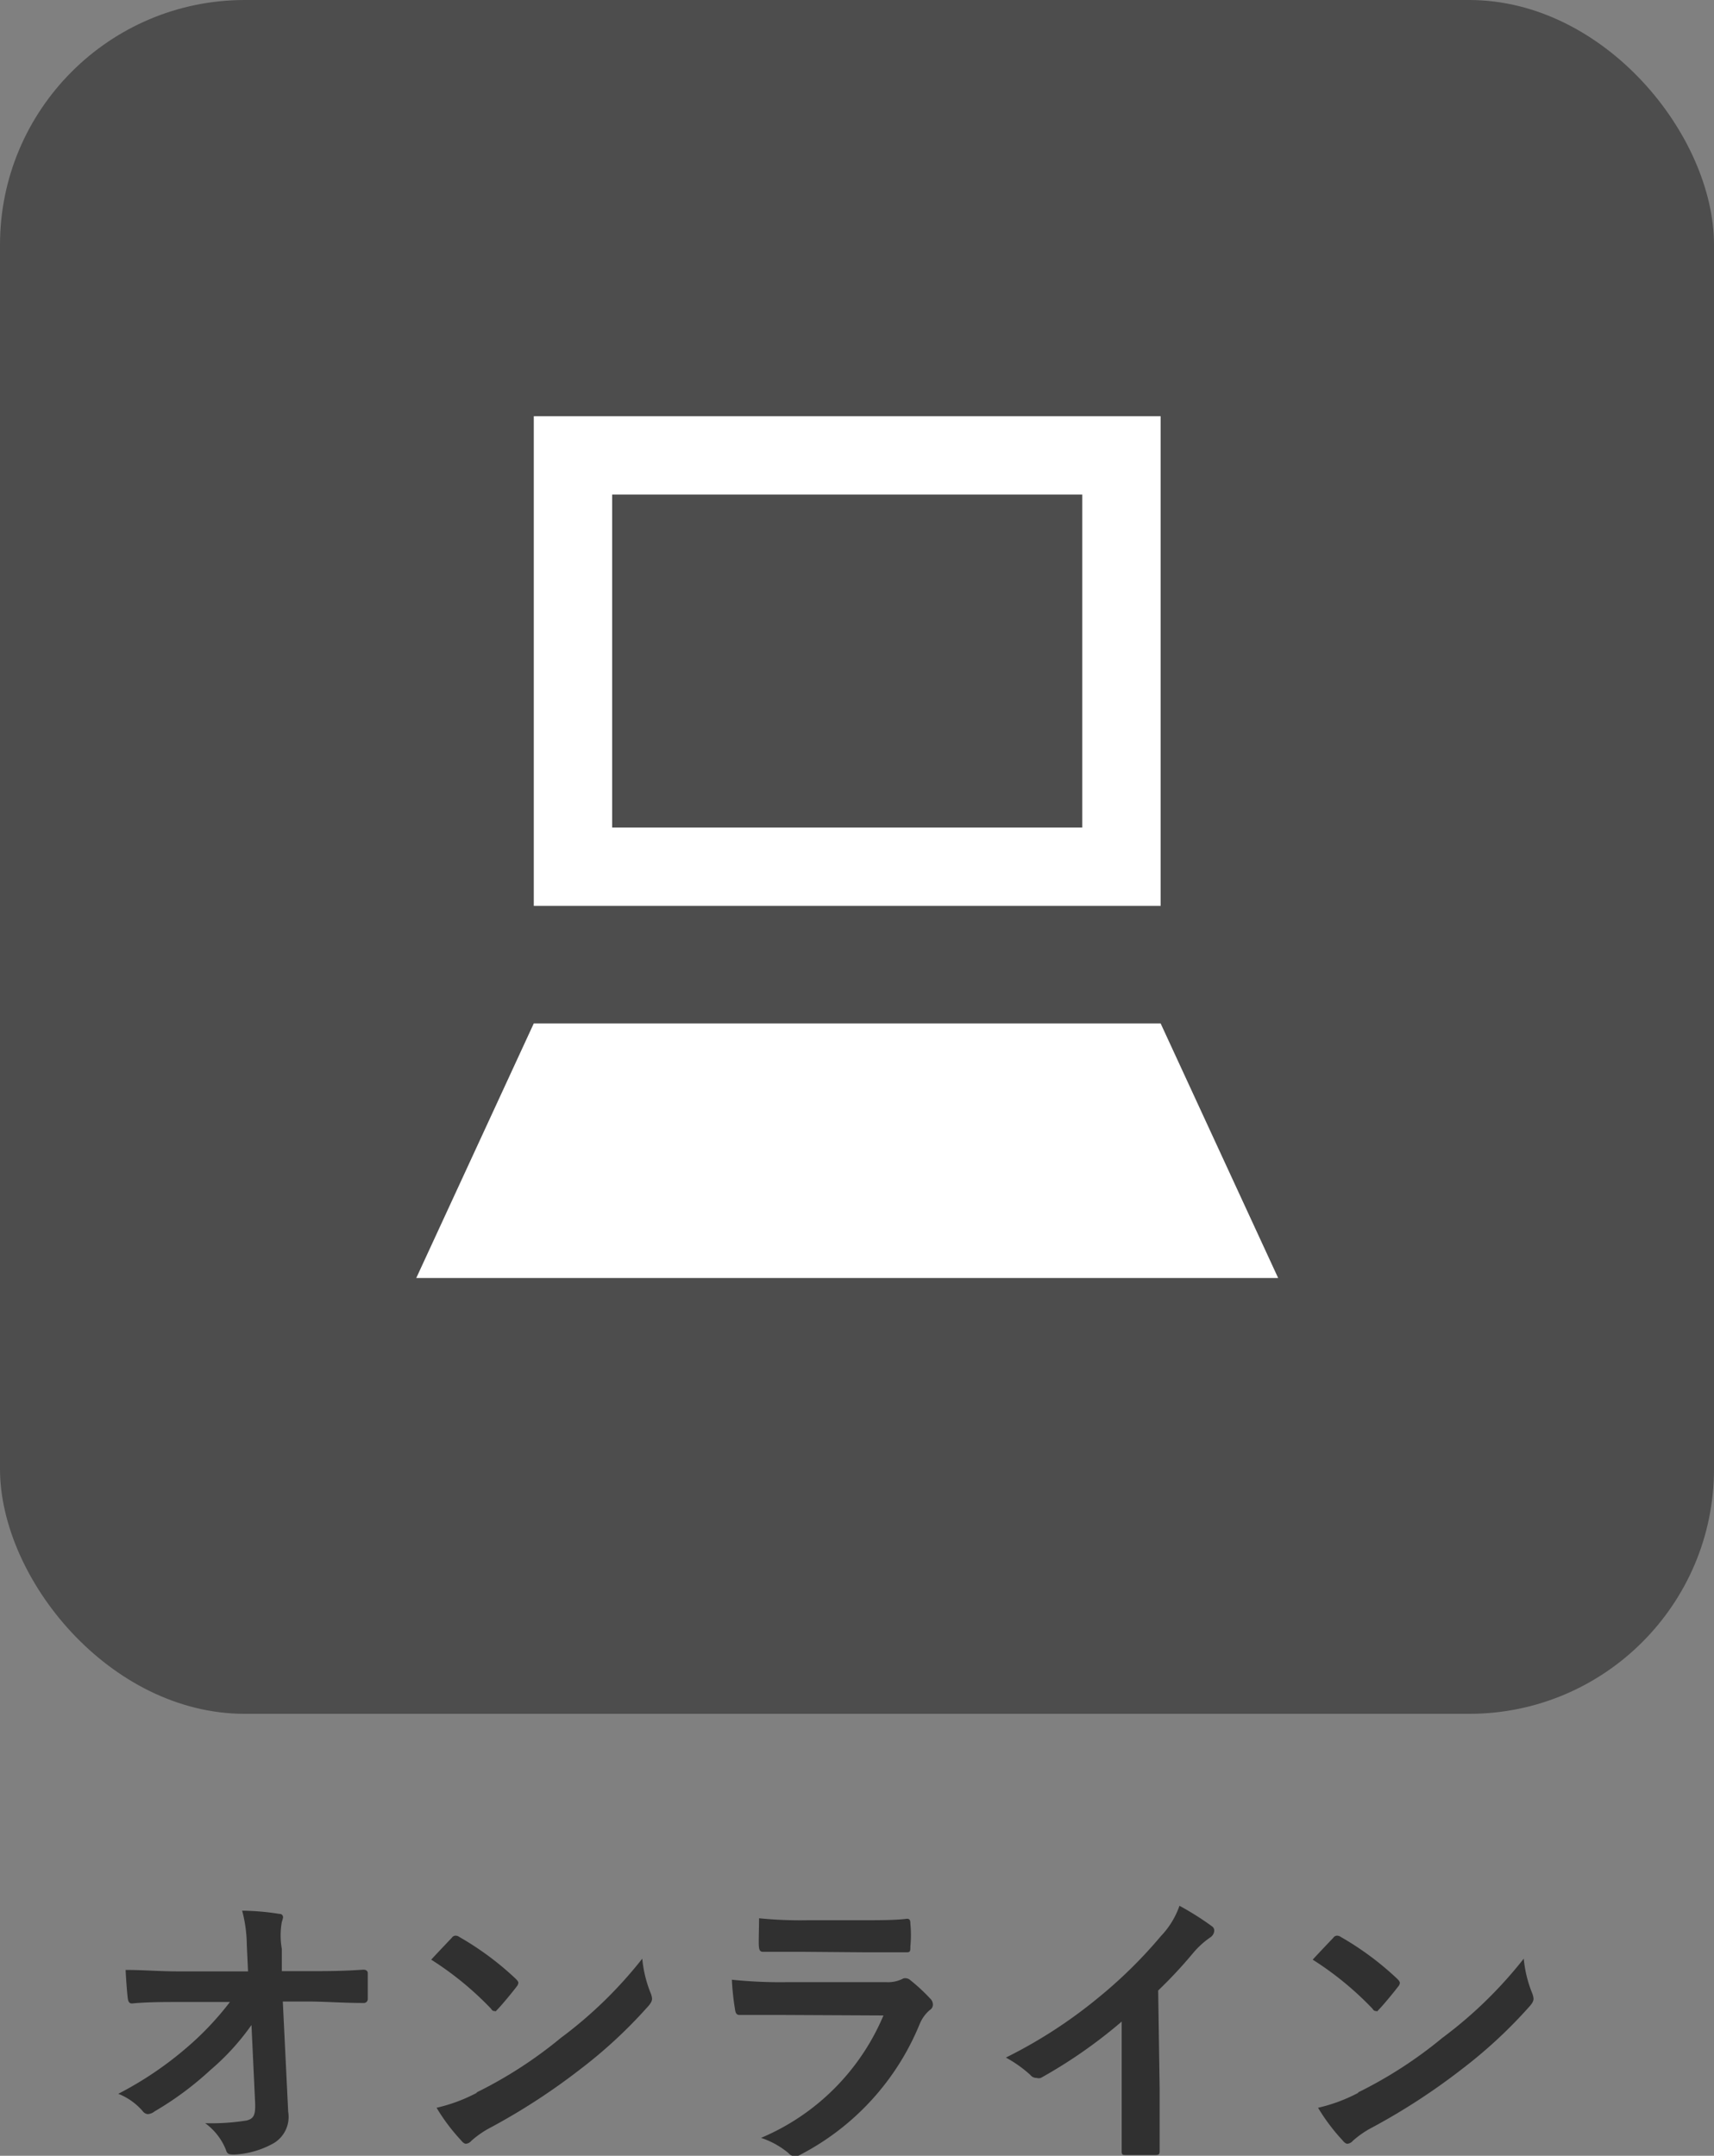
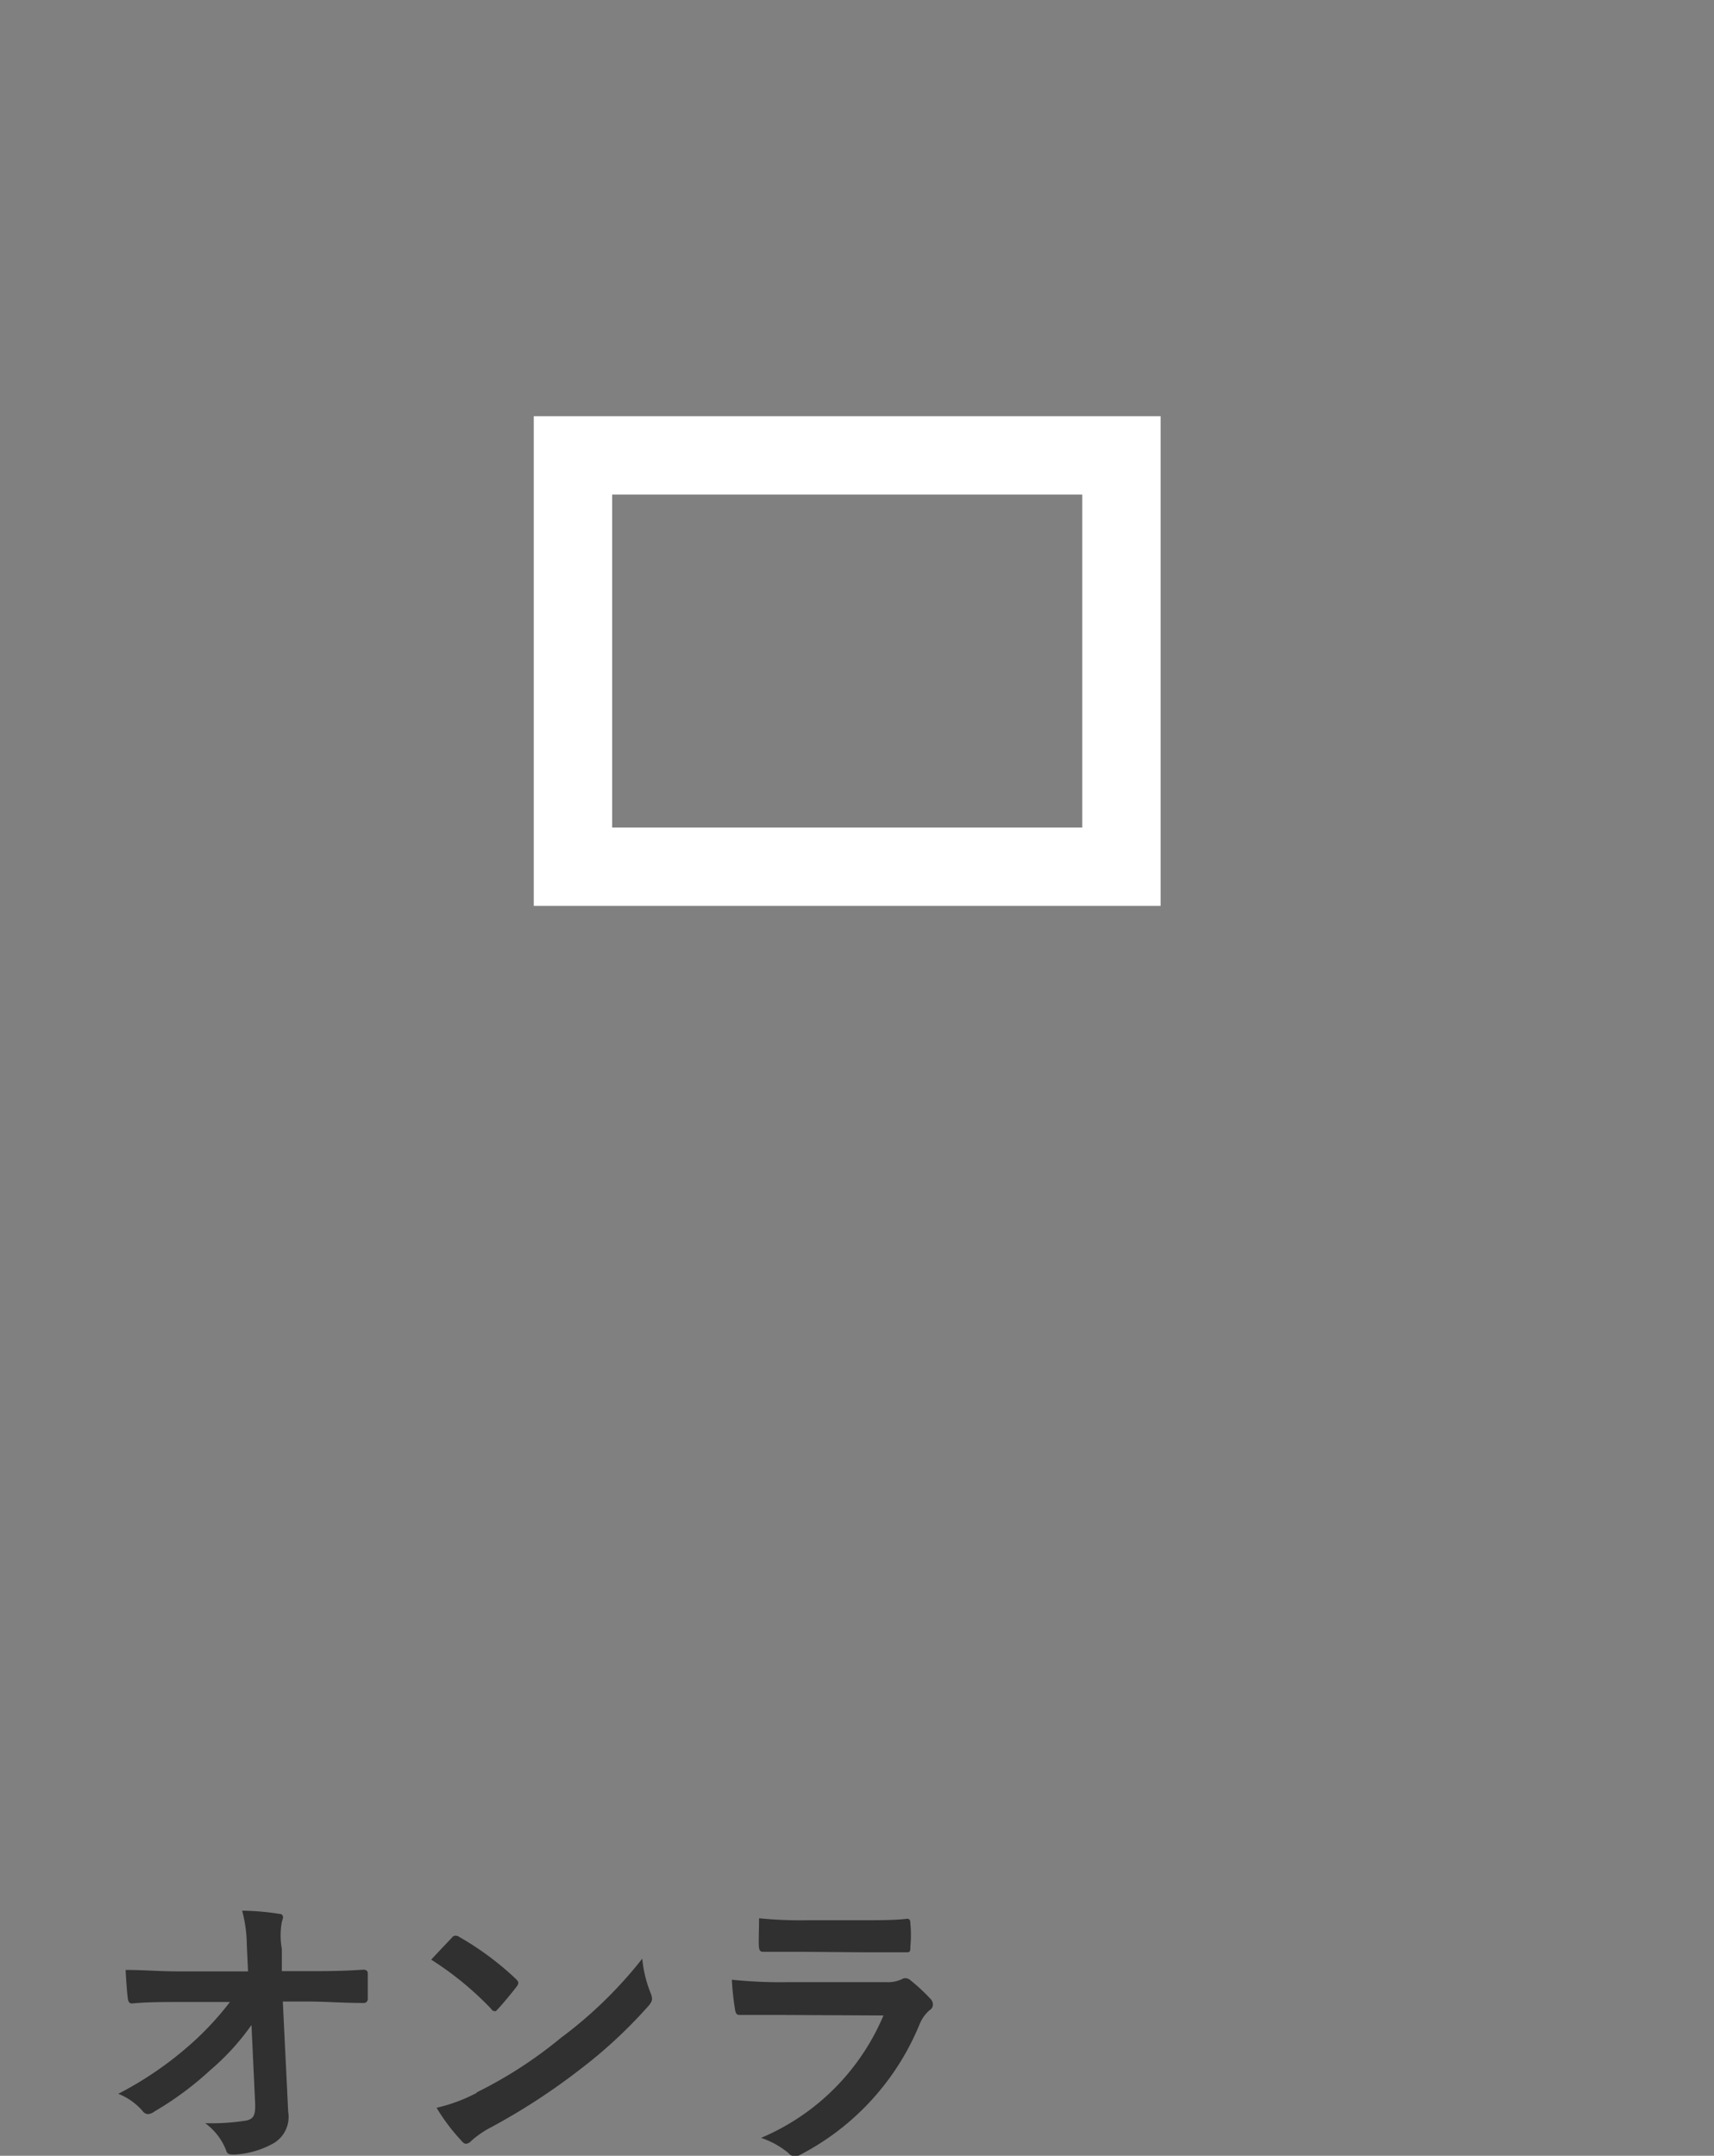
<svg xmlns="http://www.w3.org/2000/svg" width="70" height="88.05" viewBox="0 0 70 88.05">
  <rect x="0" y="0" width="70" height="88.05" fill="#808080" stroke="none" />
  <defs>
    <style>.cls-1{fill:#4d4d4d;}.cls-2{fill:#303030;}.cls-3{fill:#fff;}</style>
  </defs>
  <g id="レイヤー_2" data-name="レイヤー 2">
    <g id="コンテンツ_幅1180">
-       <rect class="cls-1" width="70" height="70" rx="10" />
      <path class="cls-2" d="M10.27,82.71a9.88,9.88,0,0,1-1.69,1.85,13,13,0,0,1-2.27,1.68.5.5,0,0,1-.27.11.29.29,0,0,1-.21-.12,2.55,2.55,0,0,0-1-.71,14.33,14.33,0,0,0,2.8-1.89,12.13,12.13,0,0,0,1.76-1.86H7.31c-.62,0-1.29,0-1.92.06-.11,0-.15-.07-.17-.2s-.07-.72-.09-1.17c.72,0,1.42.06,2.14.06h2.86l-.05-1.07a5.72,5.72,0,0,0-.19-1.41,10.19,10.19,0,0,1,1.51.13c.12,0,.16.07.16.15a1.32,1.32,0,0,1-.05.18,3.08,3.08,0,0,0,0,1.1l0,.91h1c.84,0,1.44,0,2.33-.06.12,0,.18.06.18.14,0,.34,0,.71,0,1.05a.16.16,0,0,1-.17.17c-.88,0-1.56-.06-2.3-.06h-1l.22,4.51a1.25,1.25,0,0,1-.58,1.27A3.63,3.63,0,0,1,9.59,88c-.23,0-.31,0-.37-.21a2.49,2.49,0,0,0-.84-1.07,9,9,0,0,0,1.69-.11c.27-.07.37-.19.35-.71Z" />
      <path class="cls-2" d="M18.45,79.15a.19.19,0,0,1,.16-.09.29.29,0,0,1,.16.06,12.13,12.13,0,0,1,2.29,1.7c.07.07.11.12.11.17a.29.29,0,0,1-.07.15c-.18.24-.58.72-.75.9s-.09.1-.14.1-.1,0-.16-.1a13,13,0,0,0-2.44-2C17.87,79.76,18.22,79.39,18.45,79.15Zm1,6.32a17.61,17.61,0,0,0,3.45-2.23A17.53,17.53,0,0,0,26.23,80a5,5,0,0,0,.34,1.4.78.78,0,0,1,.06.23c0,.11-.06.21-.2.36a19.49,19.49,0,0,1-2.75,2.54,26.1,26.1,0,0,1-3.63,2.36,3.87,3.87,0,0,0-.8.55.33.33,0,0,1-.22.12c-.06,0-.13-.05-.2-.14a7.89,7.89,0,0,1-1-1.33A6.7,6.7,0,0,0,19.49,85.47Z" />
      <path class="cls-2" d="M32,82.3c-.6,0-1.2,0-1.8,0-.11,0-.16-.07-.18-.22a10.39,10.39,0,0,1-.13-1.22,19,19,0,0,0,2.2.1h4.12a1.34,1.34,0,0,0,.64-.13A.21.21,0,0,1,37,80.8a.29.29,0,0,1,.18.08,7.42,7.42,0,0,1,.8.74.35.35,0,0,1,.12.26.26.26,0,0,1-.13.22,1.5,1.5,0,0,0-.41.57A10.48,10.48,0,0,1,32.7,88a.52.52,0,0,1-.24.08.4.4,0,0,1-.26-.14,3.42,3.42,0,0,0-1.12-.62,9.37,9.37,0,0,0,5-5Zm.8-2.58c-.54,0-1.14,0-1.64,0-.12,0-.16-.07-.17-.26S31,78.72,31,78.35a17,17,0,0,0,2,.08h2.16c.78,0,1.41,0,1.88-.06.11,0,.14.06.14.2a4.82,4.82,0,0,1,0,.93c0,.21,0,.25-.21.24l-1.69,0Z" />
-       <path class="cls-2" d="M47.36,85.32c0,.83,0,1.53,0,2.49,0,.16,0,.21-.18.21-.38,0-.82,0-1.2,0-.13,0-.18,0-.17-.2,0-.86,0-1.64,0-2.45v-2.8a20.08,20.08,0,0,1-3.3,2.3.31.31,0,0,1-.18,0,.31.31,0,0,1-.25-.12,5.08,5.08,0,0,0-1-.71,19.63,19.63,0,0,0,3.78-2.45,19,19,0,0,0,2.55-2.51,3.42,3.42,0,0,0,.76-1.24,11.92,11.92,0,0,1,1.33.84.21.21,0,0,1,.09.18.35.35,0,0,1-.16.27,3.52,3.52,0,0,0-.72.66,18.6,18.6,0,0,1-1.41,1.51Z" />
-       <path class="cls-2" d="M54.45,79.15a.19.19,0,0,1,.16-.09.29.29,0,0,1,.16.06,12.13,12.13,0,0,1,2.29,1.7c.07.07.11.12.11.17a.23.23,0,0,1-.07.15c-.18.24-.58.72-.75.9s-.09.1-.14.1-.1,0-.16-.1a13,13,0,0,0-2.44-2C53.87,79.76,54.22,79.39,54.45,79.15Zm1,6.32a17.61,17.61,0,0,0,3.45-2.23A17.53,17.53,0,0,0,62.23,80a5,5,0,0,0,.34,1.4.78.78,0,0,1,.06.23c0,.11-.06.21-.2.36a19.49,19.49,0,0,1-2.75,2.54,26.1,26.1,0,0,1-3.63,2.36,3.87,3.87,0,0,0-.8.55.33.33,0,0,1-.22.12c-.06,0-.13-.05-.2-.14a7.89,7.89,0,0,1-1-1.33A6.7,6.7,0,0,0,55.49,85.47Z" />
      <path class="cls-3" d="M21.8,17V37H47.4V17ZM44.2,33.8H25V20.2H44.2Z" />
-       <polygon class="cls-3" points="21.8 41.8 47.4 41.8 52.2 52.2 17 52.2 21.8 41.8" />
    </g>
  </g>
</svg>